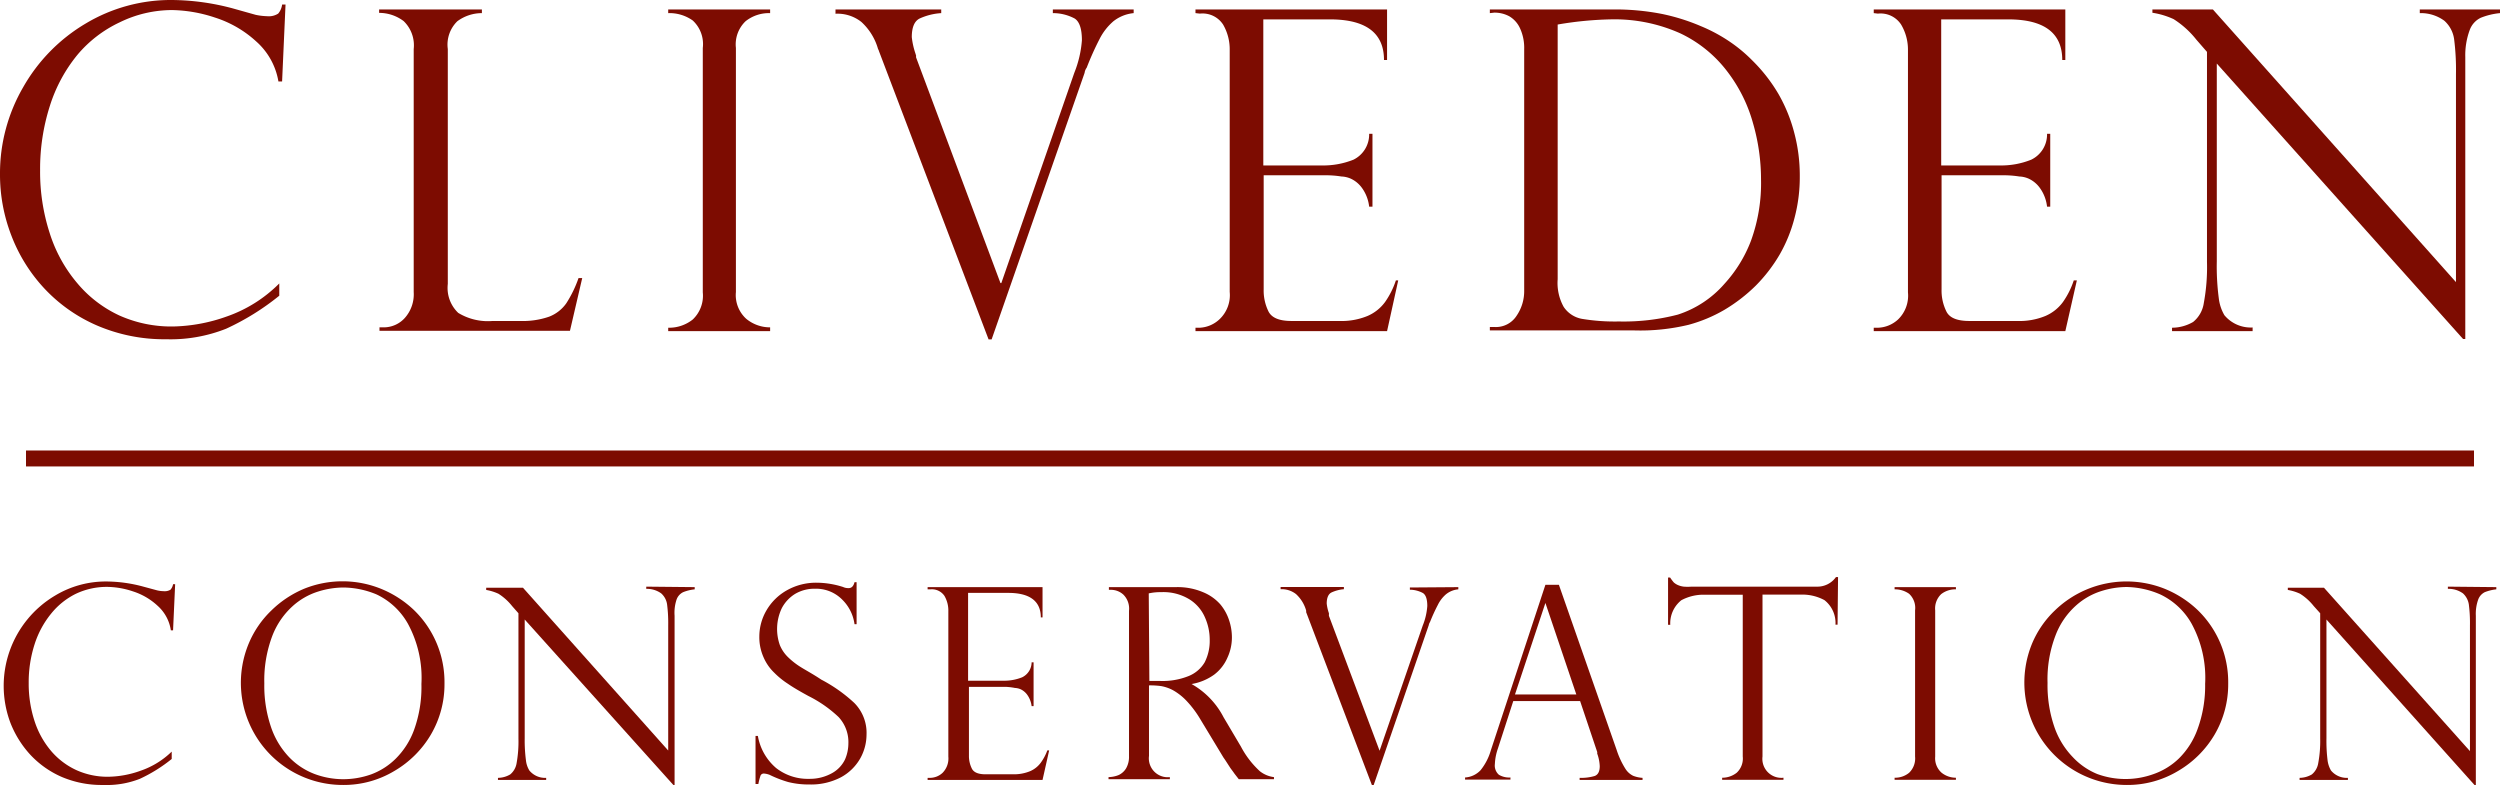
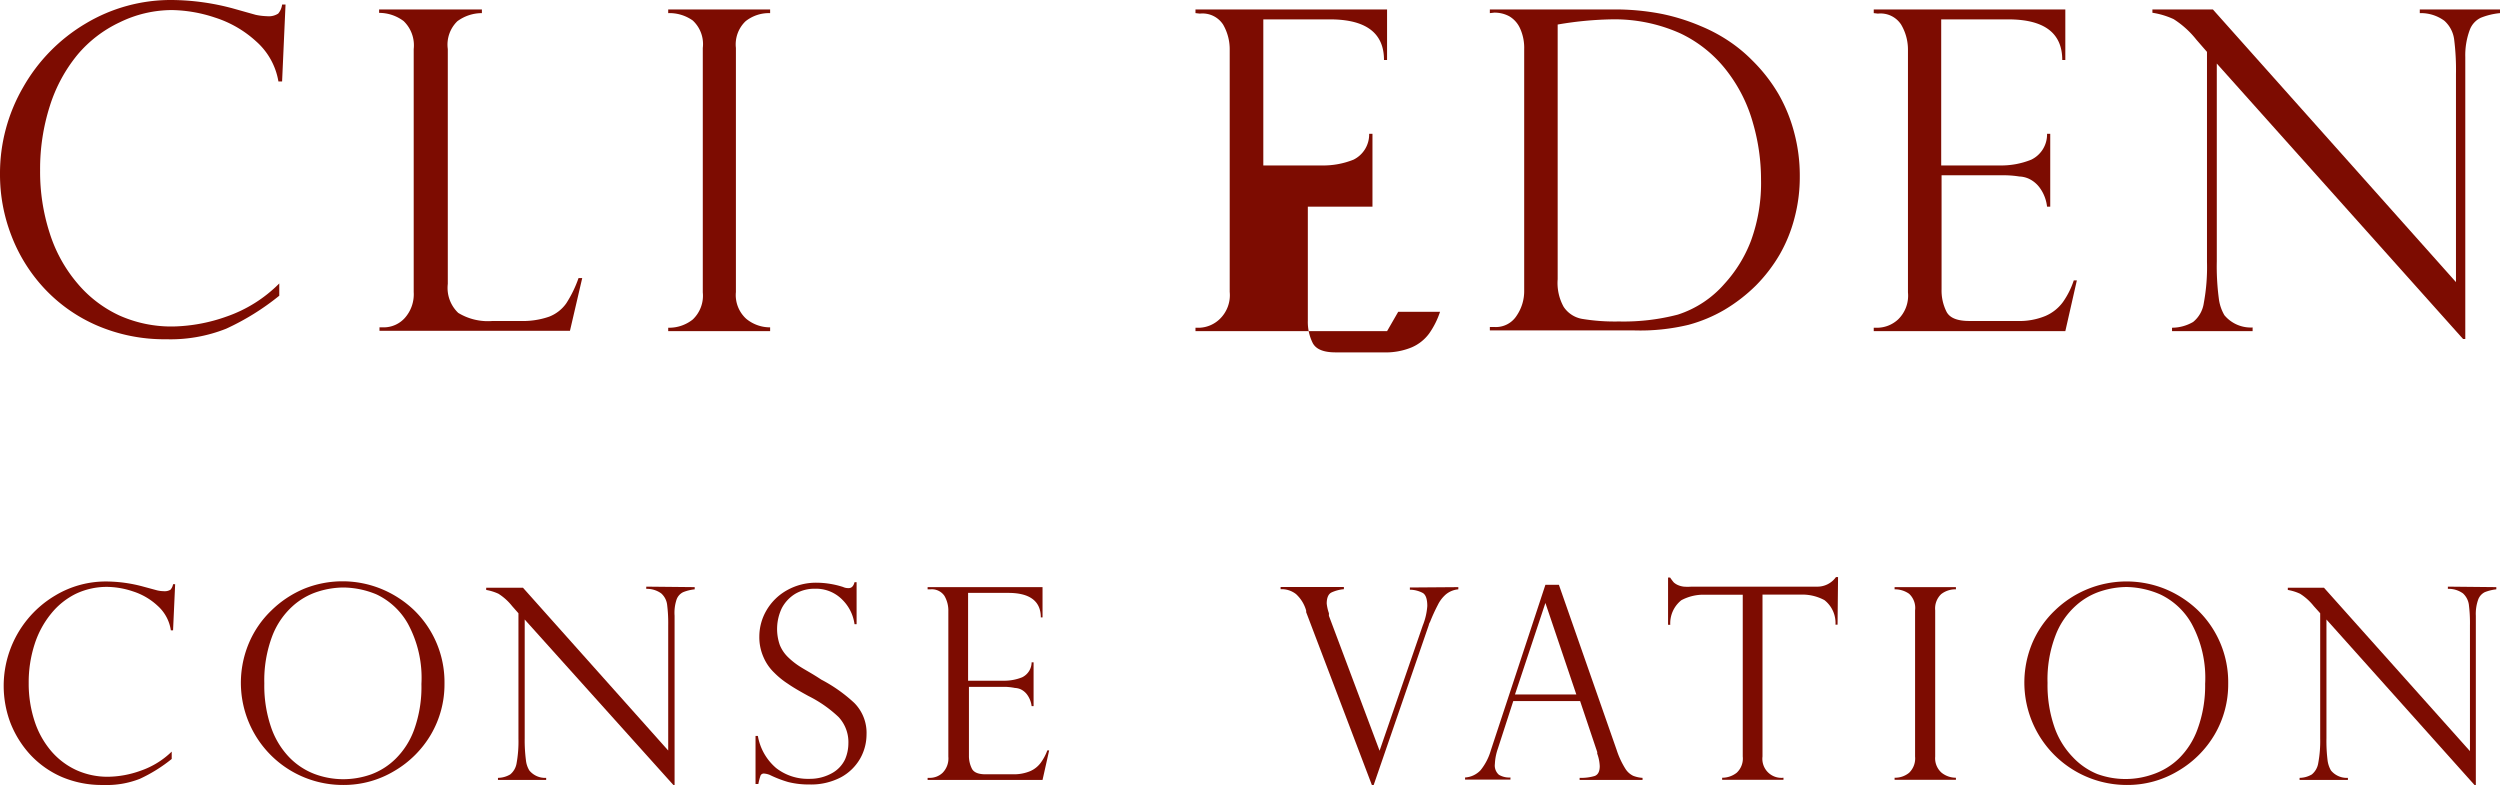
<svg xmlns="http://www.w3.org/2000/svg" viewBox="0 0 203.83 64.01">
  <defs>
    <style>.cls-1{fill:#7d0c01;}</style>
  </defs>
  <g id="Layer_2" data-name="Layer 2">
    <g id="Layer_1-2" data-name="Layer 1">
      <path class="cls-1" d="M23,6.64h-.3a5.59,5.59,0,0,0-1.81-3.26,9,9,0,0,0-3.37-1.95A11.58,11.58,0,0,0,14,.82a9.74,9.74,0,0,0-4.24,1A10.11,10.11,0,0,0,6.32,4.46,12.49,12.49,0,0,0,4.07,8.62a16.89,16.89,0,0,0-.8,5.28A16.19,16.19,0,0,0,4.05,19,11.79,11.79,0,0,0,6.31,23.1a9.9,9.9,0,0,0,3.44,2.63,10.39,10.39,0,0,0,4.34.89,13.72,13.72,0,0,0,4.38-.81,11.24,11.24,0,0,0,4.3-2.7v1a20.39,20.39,0,0,1-4.33,2.69,12.29,12.29,0,0,1-4.9.86,13.87,13.87,0,0,1-5.65-1.13,12.85,12.85,0,0,1-4.31-3.05A13.26,13.26,0,0,1,.91,19.16,13.76,13.76,0,0,1,0,14.22,14,14,0,0,1,1.89,7.11,14.13,14.13,0,0,1,7,1.91,13.51,13.51,0,0,1,14,0a19.65,19.65,0,0,1,5,.69l1.85.52a4.94,4.94,0,0,0,.91.11,1.42,1.42,0,0,0,.92-.21A1.38,1.38,0,0,0,23,.37h.28Z" />
      <path class="cls-1" d="M30.94,26.69h.36a2.31,2.31,0,0,0,1.7-.76,2.9,2.9,0,0,0,.73-2.12V4a2.74,2.74,0,0,0-.82-2.28,3.32,3.32,0,0,0-2-.67V.77h8.38v.3a3.37,3.37,0,0,0-2,.66A2.66,2.66,0,0,0,36.51,4V23.15a2.81,2.81,0,0,0,.85,2.36,4.65,4.65,0,0,0,2.8.66h2.26a6.54,6.54,0,0,0,2.35-.35,3.06,3.06,0,0,0,1.4-1.09,9.71,9.71,0,0,0,1-2.06h.3l-1,4.3H30.94Z" />
      <path class="cls-1" d="M62.79.77v.3a3.06,3.06,0,0,0-2,.66A2.61,2.61,0,0,0,60,3.91v19.9A2.61,2.61,0,0,0,60.85,26a3.05,3.05,0,0,0,1.94.69V27H54.48v-.28a3.09,3.09,0,0,0,2-.67,2.67,2.67,0,0,0,.82-2.21V3.91a2.62,2.62,0,0,0-.82-2.24,3.29,3.29,0,0,0-2-.6V.77Z" />
-       <path class="cls-1" d="M92.43.77v.3a3.15,3.15,0,0,0-1.66.67,4.71,4.71,0,0,0-1.12,1.44A23.85,23.85,0,0,0,88.6,5.52a.89.89,0,0,0-.17.42L80.85,27.67H80.6L71.66,4.16A.5.5,0,0,0,71.59,4a4.73,4.73,0,0,0-1.36-2.21,3.14,3.14,0,0,0-2.11-.67V.77h8.62v.3A5,5,0,0,0,75,1.5q-.66.31-.66,1.53a6.33,6.33,0,0,0,.29,1.31l.06.19a1.31,1.31,0,0,0,0,.15l6.88,18.4h.07L87.59,5.94a8.93,8.93,0,0,0,.62-2.65c0-.94-.2-1.53-.59-1.78a3.76,3.76,0,0,0-1.78-.44V.77Z" />
-       <path class="cls-1" d="M97.47,1.07V.77h15.62V4.89h-.25c0-2.2-1.47-3.31-4.41-3.31H103V13.49h4.8a6.62,6.62,0,0,0,2.55-.47,2.29,2.29,0,0,0,1.28-2.11h.27v5.94h-.27a3.21,3.21,0,0,0-.61-1.56,2.33,2.33,0,0,0-.88-.72,2.07,2.07,0,0,0-.77-.18,8.28,8.28,0,0,0-1.34-.1h-5v9.3a3.85,3.85,0,0,0,.4,1.82c.27.51.89.76,1.86.76h3.89a5.57,5.57,0,0,0,2.32-.41,3.46,3.46,0,0,0,1.43-1.14,6.73,6.73,0,0,0,.88-1.76H114L113.09,27H97.47v-.28h.36A2.53,2.53,0,0,0,99.46,26a2.7,2.7,0,0,0,.8-2.2V4.06A4,4,0,0,0,99.72,2a2,2,0,0,0-1.89-.89Z" />
+       <path class="cls-1" d="M97.47,1.07V.77h15.62V4.89h-.25c0-2.2-1.47-3.31-4.41-3.31H103V13.49h4.8a6.62,6.62,0,0,0,2.55-.47,2.29,2.29,0,0,0,1.28-2.11h.27v5.94h-.27h-5v9.3a3.85,3.85,0,0,0,.4,1.82c.27.51.89.76,1.86.76h3.89a5.57,5.57,0,0,0,2.32-.41,3.46,3.46,0,0,0,1.43-1.14,6.73,6.73,0,0,0,.88-1.76H114L113.09,27H97.47v-.28h.36A2.53,2.53,0,0,0,99.46,26a2.7,2.7,0,0,0,.8-2.2V4.06A4,4,0,0,0,99.72,2a2,2,0,0,0-1.89-.89Z" />
      <path class="cls-1" d="M121.47,1.07V.77h10.09a19.85,19.85,0,0,1,3.91.36,16.53,16.53,0,0,1,3.2,1,13.07,13.07,0,0,1,2.45,1.33,12.05,12.05,0,0,1,1.74,1.46A13.23,13.23,0,0,1,145,7.66a12.8,12.8,0,0,1,1.3,3.21,13.52,13.52,0,0,1,.44,3.49,13,13,0,0,1-.43,3.41,12,12,0,0,1-1.22,3,12.68,12.68,0,0,1-1.92,2.5,13.3,13.3,0,0,1-2.59,2,12,12,0,0,1-2.9,1.21,16.81,16.81,0,0,1-4.43.46H121.47v-.28h.36a2,2,0,0,0,1.83-.93,3.53,3.53,0,0,0,.61-2V4a3.79,3.79,0,0,0-.33-1.67,2.18,2.18,0,0,0-.88-1,2.54,2.54,0,0,0-1.23-.3ZM127,2V22.77a4,4,0,0,0,.49,2.25A2.27,2.27,0,0,0,129,26a16.35,16.35,0,0,0,3,.21,17.47,17.47,0,0,0,4.8-.56,8.49,8.49,0,0,0,3.79-2.5,11,11,0,0,0,2.17-3.52,13.72,13.72,0,0,0,.82-5,16.52,16.52,0,0,0-.66-4.61,12.3,12.3,0,0,0-2-4.07A10.39,10.39,0,0,0,137,2.72a13.11,13.11,0,0,0-5.72-1.14A28.6,28.6,0,0,0,127,2Z" />
      <path class="cls-1" d="M152.77,1.07V.77h15.62V4.89h-.25c0-2.2-1.47-3.31-4.41-3.31h-5.46V13.49h4.8a6.54,6.54,0,0,0,2.54-.47,2.28,2.28,0,0,0,1.29-2.11h.26v5.94h-.26a3.21,3.21,0,0,0-.61-1.56,2.33,2.33,0,0,0-.88-.72,2.07,2.07,0,0,0-.77-.18,8.37,8.37,0,0,0-1.34-.1h-5v9.3a3.85,3.85,0,0,0,.4,1.82c.26.51.88.76,1.86.76h3.89a5.57,5.57,0,0,0,2.32-.41,3.46,3.46,0,0,0,1.43-1.14,6.73,6.73,0,0,0,.88-1.76h.25L168.39,27H152.77v-.28h.36a2.53,2.53,0,0,0,1.63-.68,2.7,2.7,0,0,0,.8-2.2V4.06A4,4,0,0,0,155,2a2,2,0,0,0-1.89-.89Z" />
      <path class="cls-1" d="M203.83.77v.3a5.62,5.62,0,0,0-1.57.38,1.78,1.78,0,0,0-.9,1A5.93,5.93,0,0,0,201,4.64v23h-.18L180.74,5.18V21.3a19.89,19.89,0,0,0,.16,3,3.54,3.54,0,0,0,.46,1.4,2.8,2.8,0,0,0,2.3,1V27h-6.57v-.28a3.45,3.45,0,0,0,1.72-.47,2.42,2.42,0,0,0,.87-1.54,16,16,0,0,0,.26-3.35V4.23l-.87-1a7.46,7.46,0,0,0-1.85-1.67,6.45,6.45,0,0,0-1.73-.52V.77h4.93L200.24,23V6.05a19.8,19.8,0,0,0-.15-2.85,2.46,2.46,0,0,0-.8-1.51,3.24,3.24,0,0,0-2-.62V.77Z" />
      <path class="cls-1" d="M14.11,51.39h-.18a3.34,3.34,0,0,0-1.08-2,5.3,5.3,0,0,0-2-1.17,6.82,6.82,0,0,0-2.13-.37,5.87,5.87,0,0,0-2.55.57,6,6,0,0,0-2,1.61,7.6,7.6,0,0,0-1.35,2.5,10.08,10.08,0,0,0-.48,3.17,9.82,9.82,0,0,0,.47,3.07,7.19,7.19,0,0,0,1.35,2.45,6,6,0,0,0,2.07,1.57,6.14,6.14,0,0,0,2.6.54,8.06,8.06,0,0,0,2.63-.49A6.78,6.78,0,0,0,14,61.28v.6a12.39,12.39,0,0,1-2.6,1.62A7.38,7.38,0,0,1,8.42,64,8.31,8.31,0,0,1,5,63.33,7.7,7.7,0,0,1,2.44,61.5a8.3,8.3,0,0,1-1.6-2.59A8.56,8.56,0,0,1,4.49,48.56a8,8,0,0,1,4.2-1.15,11.68,11.68,0,0,1,3,.42l1.11.3a2.35,2.35,0,0,0,.54.07.91.91,0,0,0,.56-.12.9.9,0,0,0,.21-.45h.17Z" />
      <path class="cls-1" d="M36.24,55.75a8.1,8.1,0,0,1-1.09,4.11,8.32,8.32,0,0,1-3,3A8,8,0,0,1,28,64a8.31,8.31,0,0,1-7.25-4.17,8.34,8.34,0,0,1-.45-7.41,8,8,0,0,1,1.83-2.65A8.49,8.49,0,0,1,24.8,48a8.37,8.37,0,0,1,6.25,0,8.58,8.58,0,0,1,2.67,1.71,8.17,8.17,0,0,1,2.52,6Zm-1.88,0a9.23,9.23,0,0,0-1.11-4.91,5.76,5.76,0,0,0-2.56-2.38A7.18,7.18,0,0,0,28,47.9a7,7,0,0,0-2.06.33,5.59,5.59,0,0,0-2.08,1.19,6.32,6.32,0,0,0-1.66,2.43,10.23,10.23,0,0,0-.65,3.87,10.46,10.46,0,0,0,.54,3.54,6.62,6.62,0,0,0,1.48,2.47,5.69,5.69,0,0,0,2.09,1.38,6.71,6.71,0,0,0,2.36.42,6.85,6.85,0,0,0,2.23-.39,5.62,5.62,0,0,0,2-1.27,6.39,6.39,0,0,0,1.52-2.39A10.28,10.28,0,0,0,34.36,55.79Z" />
      <path class="cls-1" d="M56.64,47.87v.18a3.48,3.48,0,0,0-.94.23,1.06,1.06,0,0,0-.54.61A3.42,3.42,0,0,0,55,50.2V64h-.1L42.78,50.51v9.68a12.59,12.59,0,0,0,.1,1.79,2,2,0,0,0,.28.84,1.66,1.66,0,0,0,1.37.6v.17H40.6v-.17a2,2,0,0,0,1-.28,1.49,1.49,0,0,0,.52-.92,9.92,9.92,0,0,0,.15-2V50l-.52-.59a4.46,4.46,0,0,0-1.11-1,4,4,0,0,0-1-.31v-.18h3L54.48,61.19V51a11.92,11.92,0,0,0-.09-1.71,1.47,1.47,0,0,0-.48-.91,2,2,0,0,0-1.22-.37v-.18Z" />
      <path class="cls-1" d="M69.84,50.89h-.17a3.44,3.44,0,0,0-1-2A3,3,0,0,0,66.44,48a3.09,3.09,0,0,0-1.61.42,3,3,0,0,0-1.09,1.17,3.95,3.95,0,0,0-.16,3,2.91,2.91,0,0,0,.68,1,6.06,6.06,0,0,0,1.06.82c.4.25,1,.57,1.64,1a12.33,12.33,0,0,1,2.69,1.9,3.46,3.46,0,0,1,1,2.59,4,4,0,0,1-.51,1.93,4,4,0,0,1-1.57,1.54,5.25,5.25,0,0,1-2.59.59,6.83,6.83,0,0,1-1.72-.2,9.31,9.31,0,0,1-1.52-.59,1.67,1.67,0,0,0-.43-.1.29.29,0,0,0-.3.16,4.64,4.64,0,0,0-.18.69H61.6V60h.19a4.43,4.43,0,0,0,1.49,2.62,4.19,4.19,0,0,0,2.7.88A3.69,3.69,0,0,0,67.9,63a2.52,2.52,0,0,0,1-1.09,3.31,3.31,0,0,0,.27-1.28,3,3,0,0,0-.8-2.17,10.17,10.17,0,0,0-2.45-1.71q-1.14-.62-1.68-1a6.51,6.51,0,0,1-1.1-.89,3.83,3.83,0,0,1-.89-1.28,4,4,0,0,1-.34-1.7,4.23,4.23,0,0,1,.59-2.13,4.43,4.43,0,0,1,1.67-1.63,4.83,4.83,0,0,1,2.44-.61,7.08,7.08,0,0,1,2.13.35,1,1,0,0,0,.46.09c.23,0,.39-.16.47-.48h.17Z" />
      <path class="cls-1" d="M75.63,48.05v-.18H85v2.47h-.14c0-1.32-.89-2-2.65-2H78.93V55.5h2.88a3.9,3.9,0,0,0,1.53-.28A1.37,1.37,0,0,0,84.11,54h.16v3.57h-.16a2,2,0,0,0-.37-.94,1.41,1.41,0,0,0-.52-.43,1.32,1.32,0,0,0-.47-.11A5.1,5.1,0,0,0,82,56h-3v5.58a2.31,2.31,0,0,0,.24,1.09c.16.31.53.46,1.12.46h2.33A3.43,3.43,0,0,0,84,62.87a2.11,2.11,0,0,0,.86-.69,4,4,0,0,0,.53-1h.15L85,63.59H75.63v-.17h.21a1.52,1.52,0,0,0,1-.4,1.66,1.66,0,0,0,.48-1.33V49.84A2.37,2.37,0,0,0,77,48.58a1.24,1.24,0,0,0-1.14-.53Z" />
-       <path class="cls-1" d="M90.62,48.09h-.21v-.22h5.44a5.32,5.32,0,0,1,2.23.41,3.79,3.79,0,0,1,1.42,1,3.9,3.9,0,0,1,.72,1.32,4.41,4.41,0,0,1,.22,1.37,3.91,3.91,0,0,1-.36,1.64A3.45,3.45,0,0,1,99,55a4.39,4.39,0,0,1-1.85.77v0a6.57,6.57,0,0,1,2.61,2.71l1.42,2.4a7.36,7.36,0,0,0,1.54,2,2.32,2.32,0,0,0,1.15.48v.17H101l-.35-.45c-.1-.15-.22-.3-.34-.47l-.31-.48c-.14-.22-.23-.34-.25-.37l-1.88-3.11a8.45,8.45,0,0,0-1.16-1.54,4.67,4.67,0,0,0-1.1-.85,3.32,3.32,0,0,0-.93-.32,6.65,6.65,0,0,0-1-.06v5.75a1.54,1.54,0,0,0,1.7,1.73v.17h-5v-.17a2.36,2.36,0,0,0,.83-.17,1.41,1.41,0,0,0,.6-.54,1.88,1.88,0,0,0,.24-1V49.8a1.61,1.61,0,0,0-.46-1.32A1.5,1.5,0,0,0,90.62,48.09Zm3.09,7.43h.89a5.67,5.67,0,0,0,2.31-.4A2.68,2.68,0,0,0,98.22,54a3.85,3.85,0,0,0,.41-1.84,4.44,4.44,0,0,0-.37-1.78A3.25,3.25,0,0,0,97,48.88a4.06,4.06,0,0,0-2.34-.6,4.28,4.28,0,0,0-1,.1Z" />
      <path class="cls-1" d="M118.9,47.87v.18a1.84,1.84,0,0,0-1,.4,2.69,2.69,0,0,0-.67.87,14.36,14.36,0,0,0-.64,1.4.62.62,0,0,0-.1.25L112,64h-.15l-5.36-14.1a.3.3,0,0,0,0-.13,2.89,2.89,0,0,0-.82-1.33,1.89,1.89,0,0,0-1.26-.4v-.18h5.16v.18a3,3,0,0,0-1,.26c-.26.12-.4.43-.4.91a3.57,3.57,0,0,0,.18.79l0,.12a.46.46,0,0,0,0,.09l4.13,11h0L116,51a5.2,5.2,0,0,0,.37-1.59c0-.56-.12-.91-.36-1.06a2.3,2.3,0,0,0-1.06-.27v-.18Z" />
      <path class="cls-1" d="M127.1,47.68l4.71,13.47a6.81,6.81,0,0,0,.7,1.51,1.55,1.55,0,0,0,.64.59,2.51,2.51,0,0,0,.77.17v.17h-5.13v-.17a3.91,3.91,0,0,0,1.22-.15q.42-.15.42-.81a3.39,3.39,0,0,0-.2-1,.3.3,0,0,1,0-.13l-1.4-4.17h-5.45l-1.25,3.86a4.36,4.36,0,0,0-.25,1.27,1,1,0,0,0,.33.88,1.65,1.65,0,0,0,.94.22v.17h-3.7v-.17a1.89,1.89,0,0,0,1.27-.6,4.61,4.61,0,0,0,.83-1.61L126,47.68Zm-3.58,8.94h5L126,49.16h0Z" />
      <path class="cls-1" d="M149.82,50.93h-.17a2.36,2.36,0,0,0-.9-2,3.79,3.79,0,0,0-1.92-.45H143.7v13.2a1.55,1.55,0,0,0,1.71,1.73v.17h-5v-.17a1.9,1.9,0,0,0,1.19-.41,1.58,1.58,0,0,0,.49-1.32V48.49H139a3.79,3.79,0,0,0-1.92.45,2.41,2.41,0,0,0-.9,2H136V47.09h.17a3.71,3.71,0,0,0,.3.4,1.33,1.33,0,0,0,.33.21,1.69,1.69,0,0,0,.48.13,4,4,0,0,0,.64,0h10.19a1.85,1.85,0,0,0,1.58-.78h.17Z" />
      <path class="cls-1" d="M159.47,47.87v.18a1.88,1.88,0,0,0-1.2.39,1.61,1.61,0,0,0-.49,1.32V61.69A1.57,1.57,0,0,0,158.3,63a1.87,1.87,0,0,0,1.17.41v.17h-5v-.17a1.81,1.81,0,0,0,1.18-.4,1.62,1.62,0,0,0,.49-1.33V49.76a1.57,1.57,0,0,0-.49-1.35,2,2,0,0,0-1.18-.36v-.18Z" />
      <path class="cls-1" d="M181.67,55.75a8.1,8.1,0,0,1-1.09,4.11,8.32,8.32,0,0,1-3,3A8,8,0,0,1,173.41,64a8.35,8.35,0,0,1-7.71-11.58,8,8,0,0,1,1.84-2.65A8.4,8.4,0,0,1,176.48,48a8.58,8.58,0,0,1,2.67,1.71,8.17,8.17,0,0,1,2.52,6Zm-1.88,0a9.23,9.23,0,0,0-1.11-4.91,5.76,5.76,0,0,0-2.56-2.38,7.18,7.18,0,0,0-2.73-.6,6.91,6.91,0,0,0-2.06.33,5.59,5.59,0,0,0-2.08,1.19,6.22,6.22,0,0,0-1.66,2.43,10,10,0,0,0-.65,3.87,10.46,10.46,0,0,0,.54,3.54A6.62,6.62,0,0,0,169,61.73,5.65,5.65,0,0,0,171,63.11a6.71,6.71,0,0,0,4.59,0,5.65,5.65,0,0,0,2.06-1.27,6.39,6.39,0,0,0,1.52-2.39A10.28,10.28,0,0,0,179.79,55.79Z" />
      <path class="cls-1" d="M203.53,47.87v.18a3.58,3.58,0,0,0-.94.23,1.1,1.1,0,0,0-.54.61,3.45,3.45,0,0,0-.19,1.31V64h-.11L189.68,50.51v9.68a12.93,12.93,0,0,0,.09,1.79,2.2,2.2,0,0,0,.28.84,1.67,1.67,0,0,0,1.38.6v.17h-3.94v-.17a2,2,0,0,0,1-.28,1.49,1.49,0,0,0,.52-.92,9.77,9.77,0,0,0,.16-2V50l-.53-.59a4.46,4.46,0,0,0-1.11-1,3.94,3.94,0,0,0-1-.31v-.18h2.95l11.9,13.32V51a11.92,11.92,0,0,0-.09-1.71,1.53,1.53,0,0,0-.48-.91,2,2,0,0,0-1.23-.37v-.18Z" />
-       <rect class="cls-1" x="2.12" y="36.73" width="199.59" height="1.3" />
    </g>
  </g>
</svg>